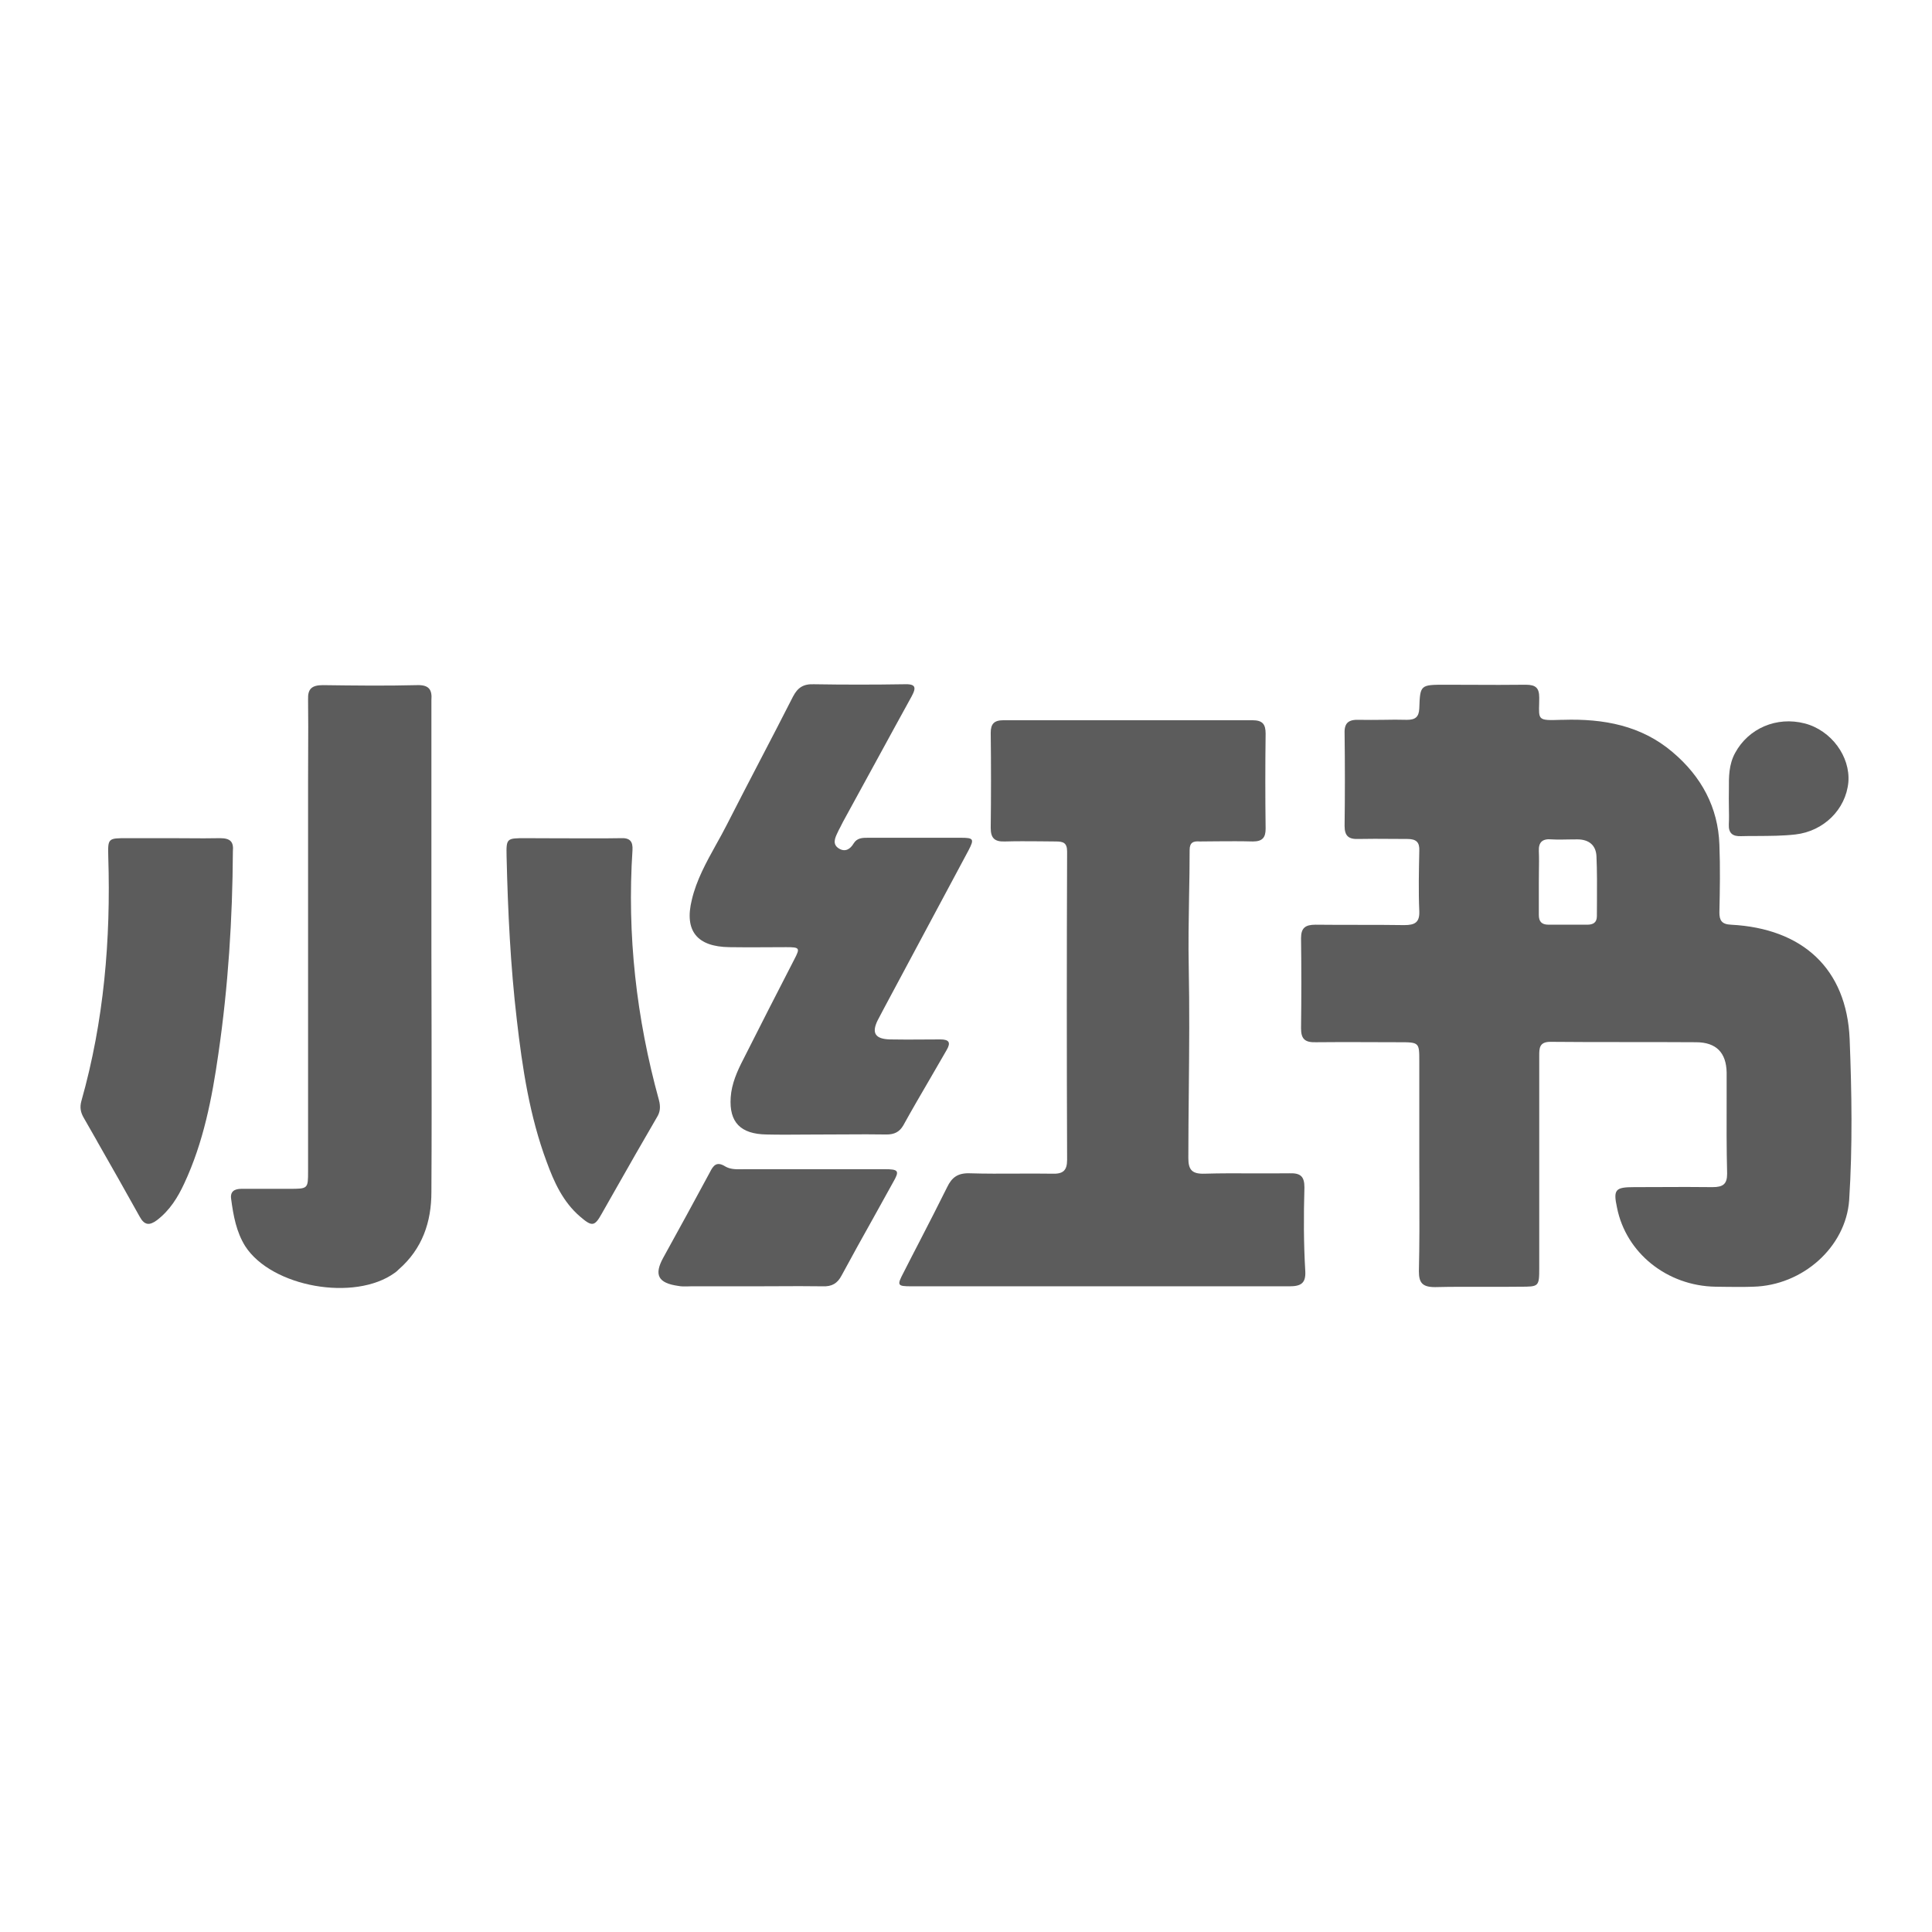
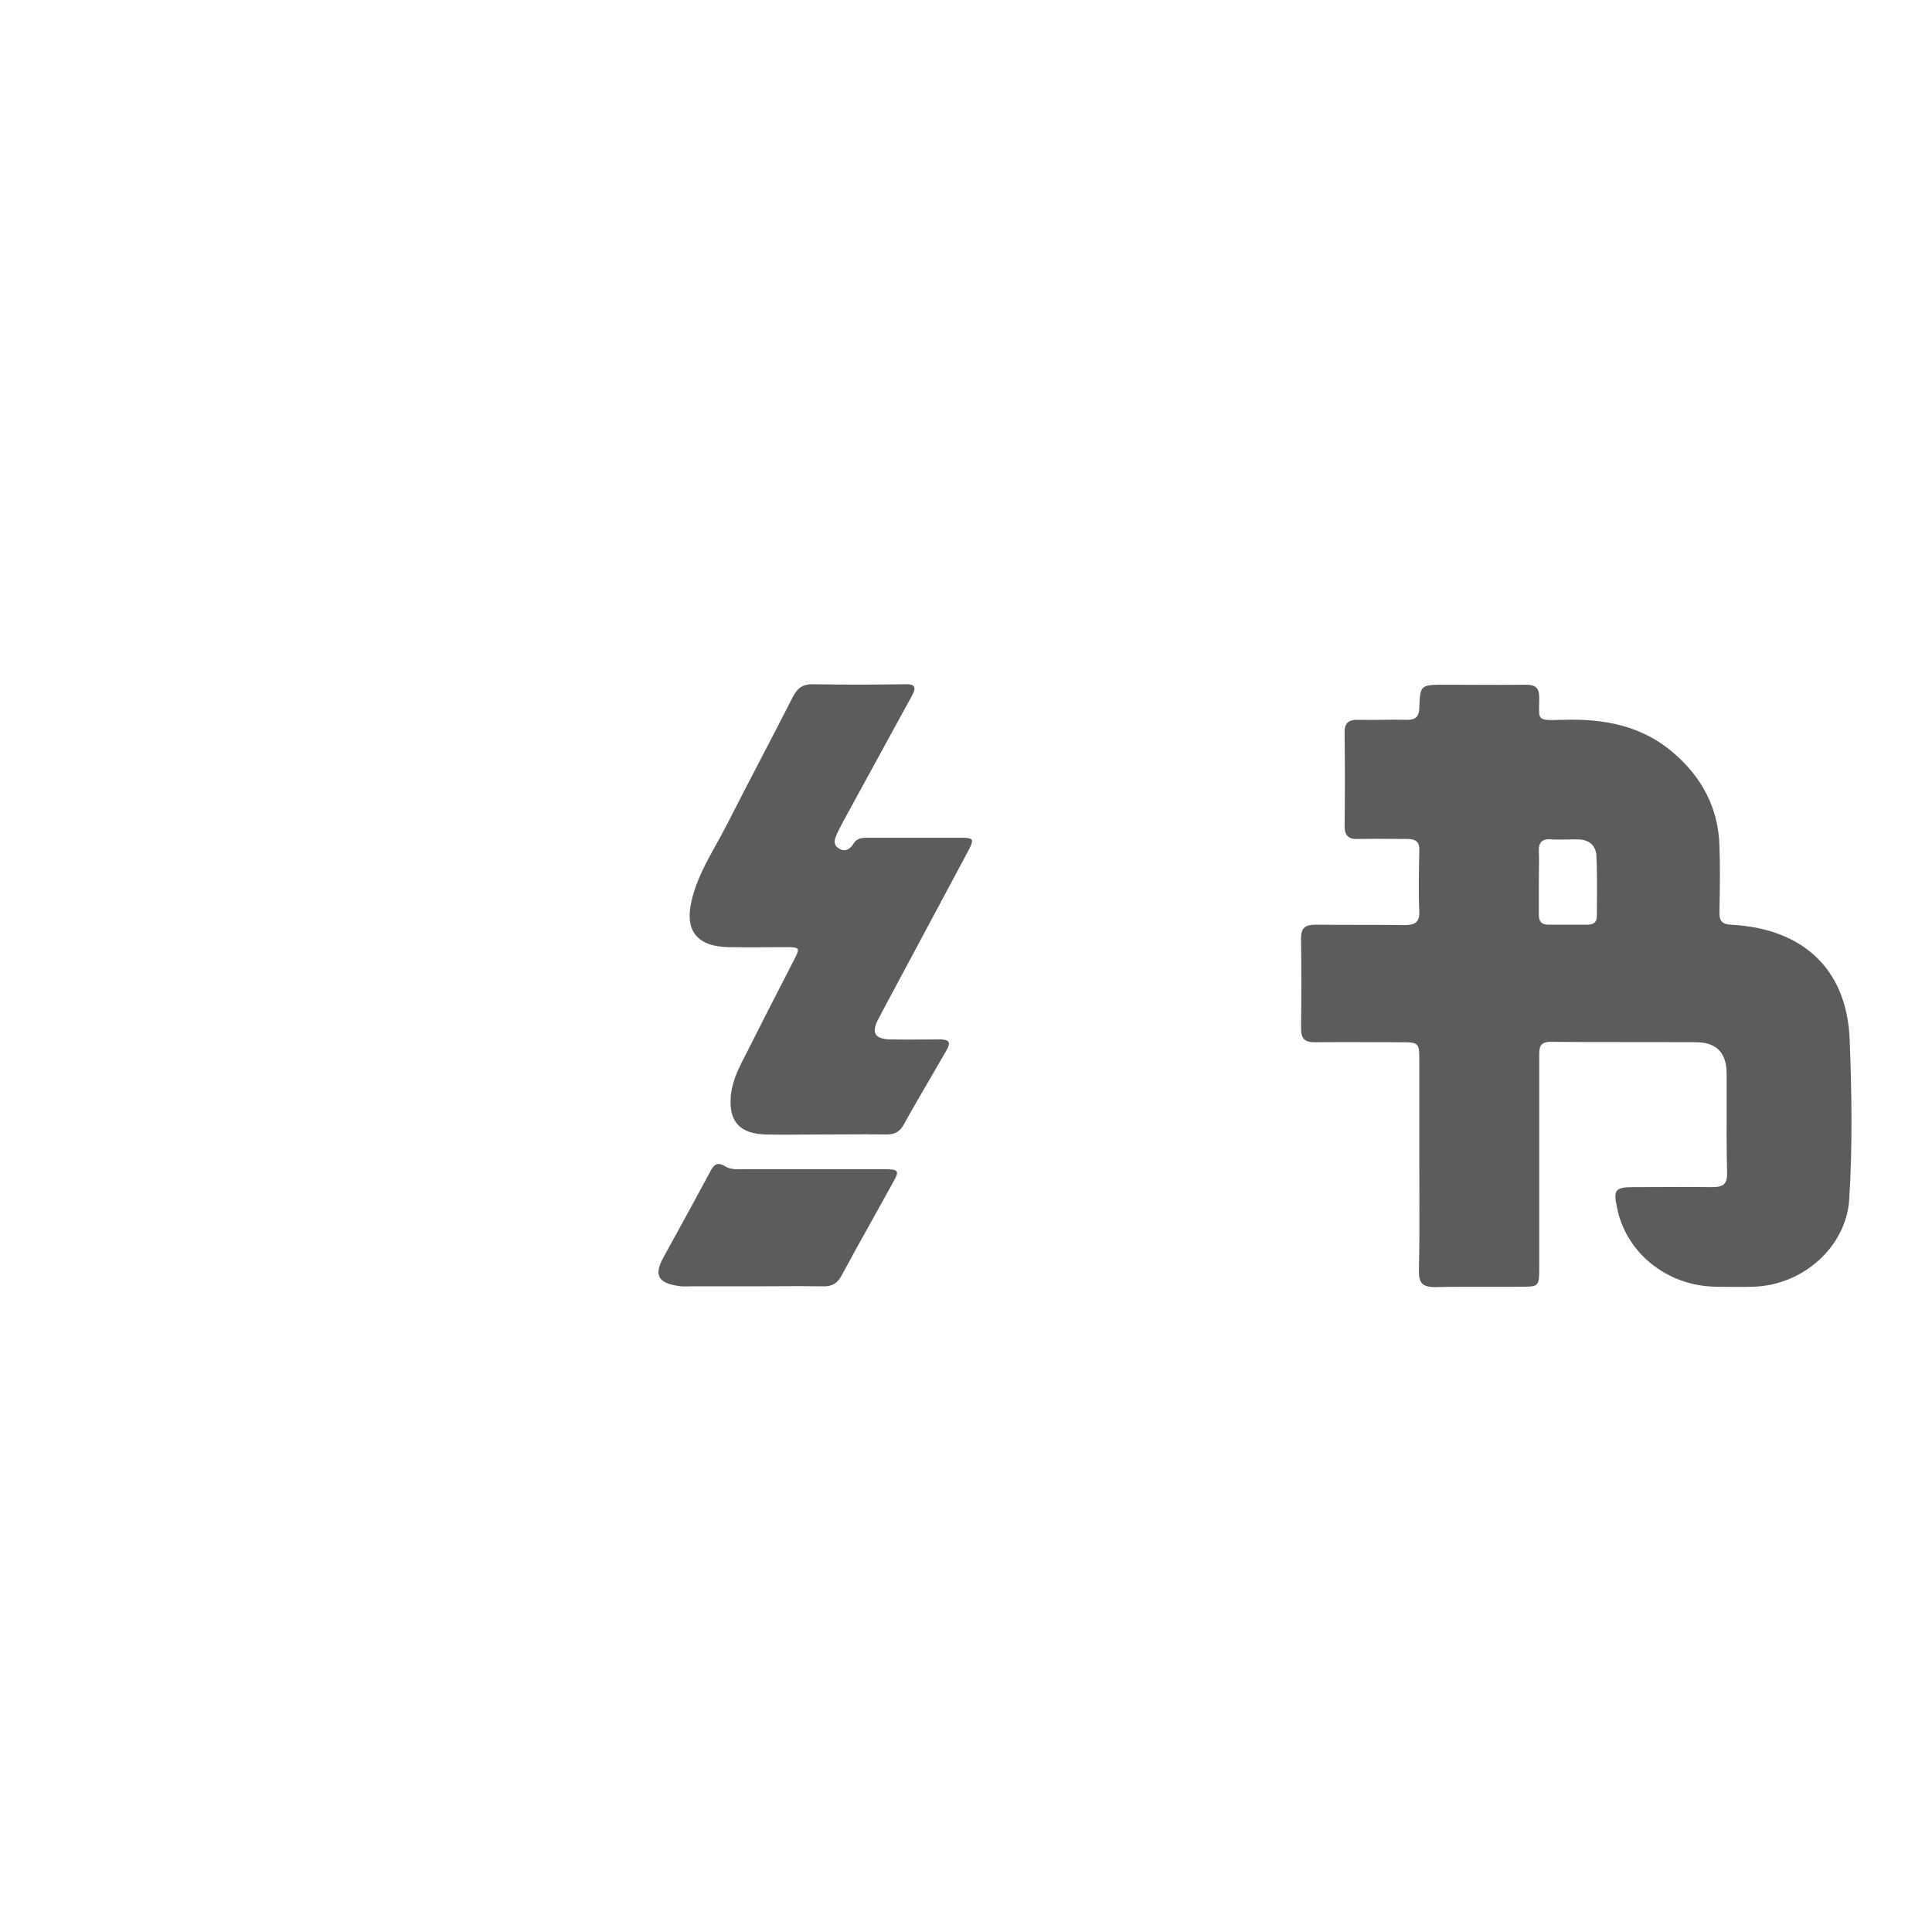
<svg xmlns="http://www.w3.org/2000/svg" width="24" height="24" viewBox="0 0 24 24" fill="none">
  <path d="M9.532 11.767C9.375 11.768 9.217 11.769 9.061 11.766C8.658 11.761 8.499 11.563 8.594 11.178C8.652 10.93 8.775 10.71 8.896 10.491C8.942 10.409 8.987 10.328 9.029 10.245C9.165 9.978 9.302 9.714 9.44 9.449C9.578 9.184 9.716 8.919 9.851 8.653C9.91 8.541 9.979 8.495 10.111 8.5C10.482 8.506 10.859 8.506 11.23 8.5C11.368 8.495 11.389 8.531 11.326 8.648C11.182 8.909 11.041 9.168 10.899 9.428L10.899 9.428C10.757 9.688 10.615 9.948 10.472 10.209C10.461 10.232 10.449 10.255 10.437 10.278C10.425 10.3 10.413 10.323 10.403 10.346C10.371 10.412 10.339 10.488 10.419 10.539C10.498 10.589 10.562 10.549 10.604 10.478C10.647 10.407 10.716 10.407 10.785 10.407H11.935C12.095 10.407 12.105 10.422 12.031 10.564L10.981 12.526L10.901 12.678C10.827 12.831 10.87 12.907 11.055 12.912C11.193 12.915 11.334 12.914 11.473 12.913H11.474C11.543 12.912 11.612 12.912 11.681 12.912C11.792 12.912 11.813 12.952 11.76 13.043C11.692 13.162 11.623 13.281 11.554 13.399L11.554 13.399C11.441 13.593 11.328 13.786 11.22 13.982C11.172 14.063 11.108 14.093 11.013 14.093C10.846 14.09 10.678 14.091 10.51 14.092C10.426 14.092 10.342 14.093 10.26 14.093C10.178 14.093 10.097 14.094 10.015 14.094C9.851 14.095 9.685 14.097 9.522 14.093C9.199 14.088 9.056 13.941 9.077 13.632C9.088 13.464 9.157 13.307 9.236 13.155C9.443 12.744 9.655 12.329 9.867 11.918C9.941 11.776 9.936 11.766 9.766 11.766C9.689 11.766 9.611 11.766 9.532 11.767Z" fill="#5C5C5C" />
  <path fill-rule="evenodd" clip-rule="evenodd" d="M21.503 11.487C22.393 11.533 22.94 12.034 22.977 12.907C23.003 13.571 23.014 14.235 22.971 14.909C22.929 15.492 22.393 15.969 21.778 15.984C21.672 15.988 21.568 15.987 21.465 15.986C21.414 15.985 21.363 15.984 21.311 15.984C20.707 15.974 20.198 15.563 20.087 15.001C20.039 14.778 20.065 14.747 20.299 14.747C20.406 14.747 20.514 14.747 20.623 14.746H20.623C20.84 14.745 21.059 14.744 21.274 14.747C21.407 14.747 21.455 14.707 21.455 14.58C21.447 14.264 21.448 13.952 21.449 13.638V13.638C21.449 13.533 21.449 13.428 21.449 13.322C21.444 13.079 21.322 12.947 21.068 12.947C20.768 12.945 20.467 12.945 20.165 12.945C19.864 12.945 19.561 12.945 19.259 12.942C19.121 12.942 19.121 13.023 19.121 13.114V15.751C19.121 15.984 19.116 15.984 18.883 15.984C18.733 15.986 18.582 15.986 18.431 15.985C18.229 15.985 18.027 15.984 17.827 15.989C17.668 15.989 17.626 15.934 17.626 15.792C17.634 15.457 17.633 15.126 17.632 14.793V14.793L17.632 14.791C17.631 14.68 17.631 14.569 17.631 14.458V13.185C17.631 13.067 17.631 13.008 17.6 12.978C17.568 12.947 17.505 12.947 17.377 12.947C17.264 12.947 17.15 12.947 17.037 12.946C16.808 12.945 16.579 12.944 16.353 12.947C16.215 12.952 16.162 12.912 16.162 12.775C16.167 12.4 16.167 12.024 16.162 11.654C16.162 11.527 16.215 11.487 16.342 11.487C16.525 11.489 16.71 11.489 16.894 11.489C17.078 11.489 17.262 11.489 17.445 11.492C17.578 11.492 17.636 11.457 17.631 11.32C17.62 11.071 17.626 10.818 17.631 10.569C17.636 10.463 17.594 10.422 17.483 10.422C17.416 10.422 17.348 10.422 17.28 10.421C17.144 10.42 17.007 10.419 16.873 10.422C16.751 10.427 16.703 10.382 16.703 10.26C16.708 9.875 16.708 9.494 16.703 9.109C16.698 8.977 16.756 8.937 16.883 8.942C16.982 8.944 17.081 8.943 17.18 8.942C17.28 8.94 17.379 8.939 17.477 8.942C17.583 8.942 17.626 8.906 17.631 8.8C17.636 8.654 17.639 8.581 17.679 8.544C17.72 8.506 17.799 8.506 17.96 8.506C18.069 8.506 18.179 8.506 18.29 8.507C18.511 8.508 18.732 8.509 18.952 8.506C19.079 8.506 19.121 8.546 19.121 8.668C19.121 8.693 19.12 8.716 19.12 8.737C19.117 8.836 19.115 8.889 19.142 8.917C19.174 8.949 19.245 8.947 19.398 8.942L19.418 8.942C19.922 8.926 20.389 9.013 20.776 9.342C21.137 9.646 21.343 10.032 21.359 10.493C21.37 10.772 21.365 11.056 21.359 11.335C21.359 11.431 21.386 11.482 21.503 11.487ZM19.715 11.487C19.79 11.487 19.837 11.462 19.837 11.38C19.837 11.318 19.838 11.256 19.838 11.194C19.839 11.008 19.84 10.823 19.832 10.64C19.827 10.503 19.742 10.427 19.593 10.427C19.558 10.427 19.523 10.428 19.487 10.428C19.416 10.43 19.346 10.431 19.275 10.427C19.164 10.417 19.111 10.458 19.116 10.574C19.12 10.659 19.118 10.743 19.117 10.828L19.117 10.828C19.117 10.87 19.116 10.912 19.116 10.954V11.365C19.116 11.446 19.148 11.487 19.238 11.487H19.715Z" fill="#5C5C5C" />
-   <path d="M16.019 14.575C16.162 14.57 16.204 14.62 16.204 14.752C16.194 15.102 16.194 15.447 16.215 15.797C16.221 15.939 16.162 15.979 16.019 15.979H11.326C11.145 15.979 11.14 15.969 11.225 15.807C11.292 15.674 11.361 15.542 11.429 15.41C11.543 15.189 11.656 14.969 11.766 14.747C11.824 14.626 11.898 14.57 12.047 14.575C12.241 14.581 12.437 14.58 12.632 14.579C12.778 14.578 12.925 14.578 13.07 14.58C13.203 14.585 13.256 14.544 13.256 14.408C13.251 13.13 13.251 11.857 13.256 10.579C13.256 10.468 13.208 10.453 13.113 10.453C13.044 10.453 12.975 10.452 12.905 10.451C12.765 10.45 12.625 10.449 12.487 10.453C12.36 10.458 12.307 10.417 12.307 10.285C12.312 9.89 12.312 9.499 12.307 9.104C12.307 8.992 12.349 8.947 12.466 8.947H15.558C15.685 8.947 15.722 8.997 15.722 9.114C15.717 9.509 15.717 9.9 15.722 10.295C15.722 10.407 15.68 10.453 15.563 10.453C15.418 10.449 15.27 10.45 15.124 10.451C15.05 10.452 14.977 10.453 14.905 10.453C14.826 10.447 14.778 10.463 14.778 10.559C14.778 10.754 14.775 10.948 14.771 11.142C14.766 11.432 14.761 11.722 14.767 12.014C14.777 12.518 14.773 13.021 14.768 13.524C14.765 13.812 14.762 14.1 14.762 14.387C14.762 14.534 14.81 14.585 14.964 14.58C15.164 14.574 15.365 14.575 15.567 14.576C15.718 14.576 15.869 14.577 16.019 14.575Z" fill="#5C5C5C" />
-   <path d="M5.179 8.511C4.792 8.521 4.4 8.516 4.012 8.511C3.875 8.511 3.822 8.556 3.827 8.688C3.83 8.915 3.829 9.144 3.828 9.372C3.827 9.486 3.827 9.599 3.827 9.712V14.549C3.827 14.658 3.827 14.712 3.798 14.74C3.769 14.768 3.711 14.768 3.593 14.768H3C2.909 14.768 2.856 14.803 2.872 14.899C2.899 15.102 2.936 15.305 3.047 15.482C3.376 15.989 4.405 16.172 4.903 15.812C4.919 15.802 4.935 15.787 4.951 15.771C5.248 15.513 5.359 15.178 5.359 14.808C5.363 14.139 5.362 13.467 5.361 12.796V12.796L5.361 12.795C5.36 12.46 5.359 12.125 5.359 11.791V8.698C5.37 8.566 5.328 8.506 5.179 8.511Z" fill="#5C5C5C" />
-   <path d="M2.734 10.412C2.6 10.415 2.466 10.414 2.331 10.413C2.263 10.413 2.194 10.412 2.124 10.412H1.578C1.46 10.412 1.4 10.412 1.371 10.441C1.341 10.469 1.342 10.528 1.345 10.645C1.377 11.669 1.292 12.684 1.011 13.677C0.99 13.753 1 13.814 1.037 13.88C1.093 13.978 1.149 14.076 1.205 14.174L1.205 14.175C1.384 14.489 1.564 14.805 1.737 15.117C1.796 15.224 1.859 15.224 1.949 15.158C2.109 15.036 2.209 14.874 2.289 14.701C2.528 14.189 2.634 13.642 2.713 13.089C2.835 12.252 2.888 11.416 2.893 10.574C2.904 10.458 2.862 10.412 2.734 10.412Z" fill="#5C5C5C" />
-   <path d="M7.857 10.559C7.788 11.614 7.905 12.648 8.186 13.667C8.207 13.748 8.202 13.814 8.16 13.88C7.982 14.185 7.81 14.487 7.638 14.79C7.584 14.886 7.53 14.981 7.475 15.077C7.385 15.239 7.353 15.239 7.205 15.112C6.993 14.93 6.881 14.681 6.791 14.433C6.579 13.865 6.489 13.267 6.42 12.668C6.341 11.994 6.309 11.32 6.293 10.64C6.288 10.412 6.293 10.412 6.531 10.412C6.579 10.412 6.668 10.412 6.776 10.413C7.086 10.414 7.561 10.416 7.714 10.412C7.825 10.407 7.863 10.453 7.857 10.559Z" fill="#5C5C5C" />
  <path d="M10.986 14.524H9.257C9.244 14.524 9.231 14.524 9.218 14.525C9.145 14.526 9.071 14.527 9.008 14.489C8.902 14.423 8.86 14.478 8.817 14.565C8.626 14.92 8.435 15.269 8.239 15.624C8.122 15.837 8.175 15.939 8.425 15.974C8.464 15.982 8.504 15.981 8.544 15.98C8.557 15.98 8.571 15.979 8.584 15.979H9.369C9.462 15.979 9.556 15.979 9.651 15.978C9.84 15.977 10.03 15.976 10.217 15.979C10.334 15.984 10.403 15.944 10.456 15.842C10.585 15.602 10.718 15.364 10.851 15.126C10.931 14.981 11.012 14.837 11.092 14.691C11.177 14.544 11.166 14.524 10.986 14.524Z" fill="#5C5C5C" />
-   <path d="M21.83 10.385C21.763 10.385 21.697 10.385 21.63 10.387C21.524 10.392 21.471 10.351 21.476 10.24C21.48 10.169 21.478 10.098 21.477 10.027C21.477 9.991 21.476 9.956 21.476 9.92C21.477 9.882 21.477 9.843 21.477 9.805C21.476 9.651 21.475 9.498 21.555 9.352C21.72 9.048 22.07 8.896 22.42 8.987C22.749 9.073 22.987 9.398 22.961 9.717C22.929 10.057 22.653 10.326 22.303 10.366C22.144 10.384 21.987 10.384 21.83 10.385Z" fill="#5C5C5C" />
</svg>